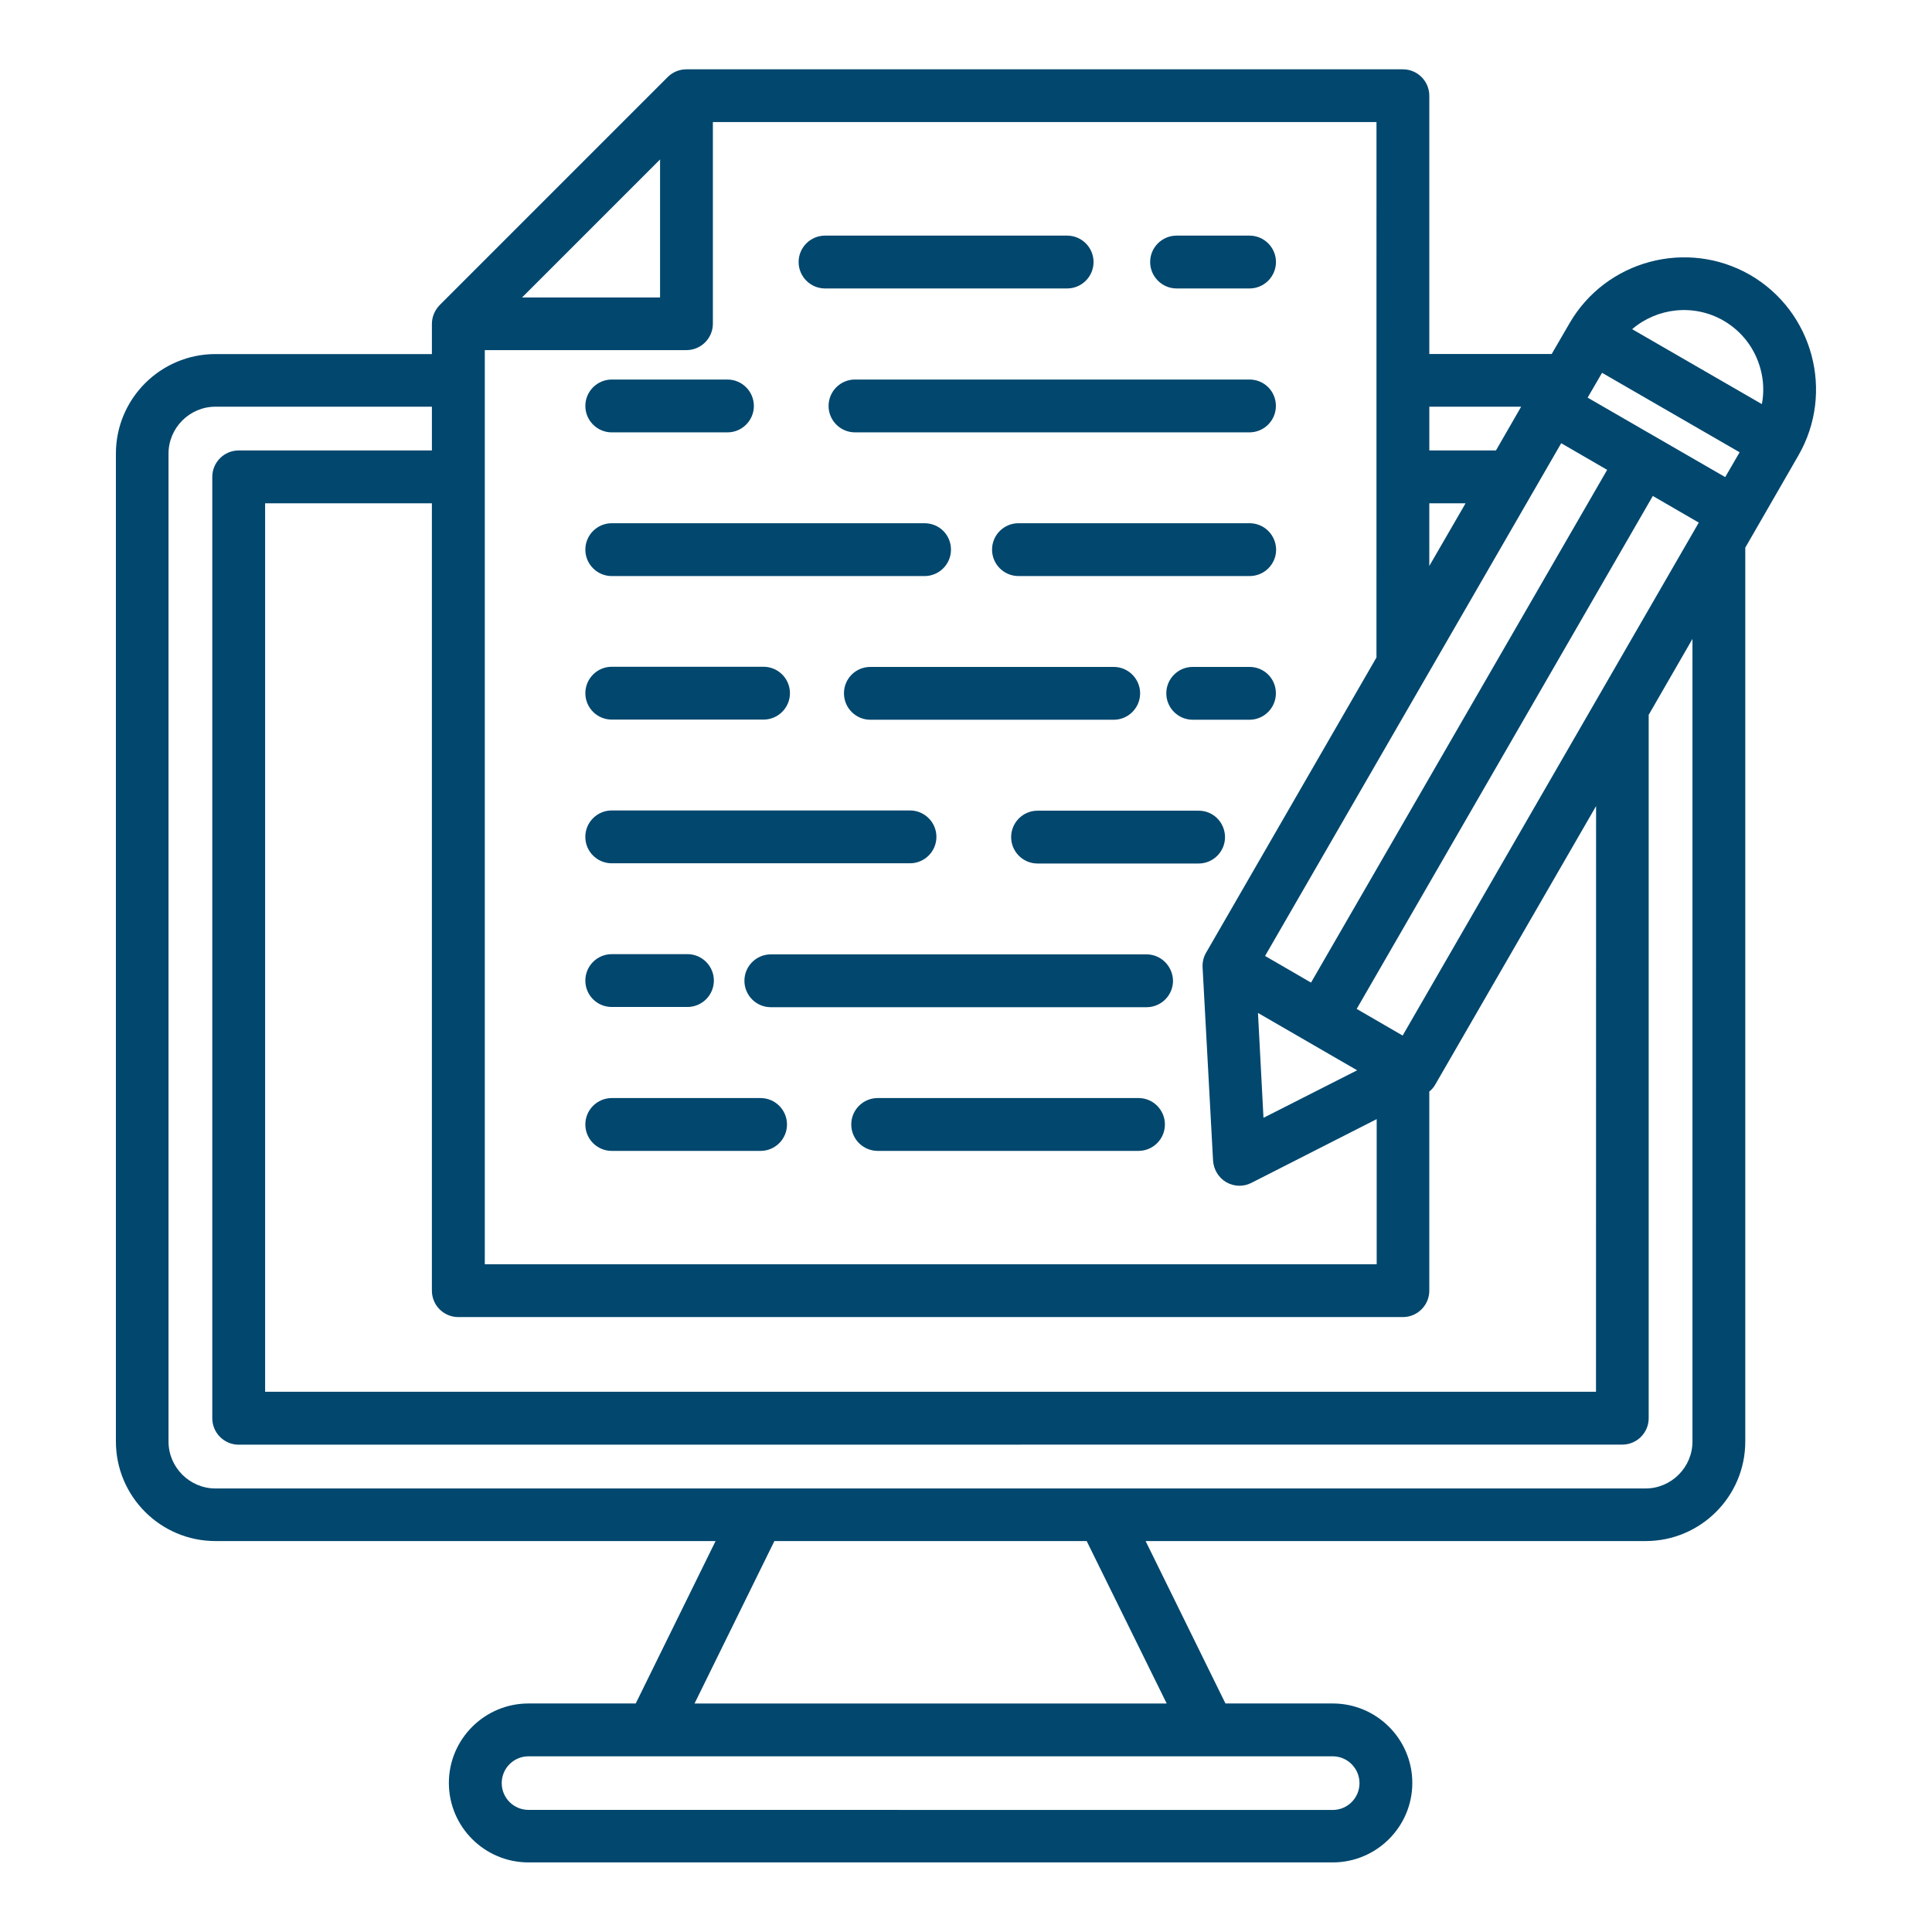
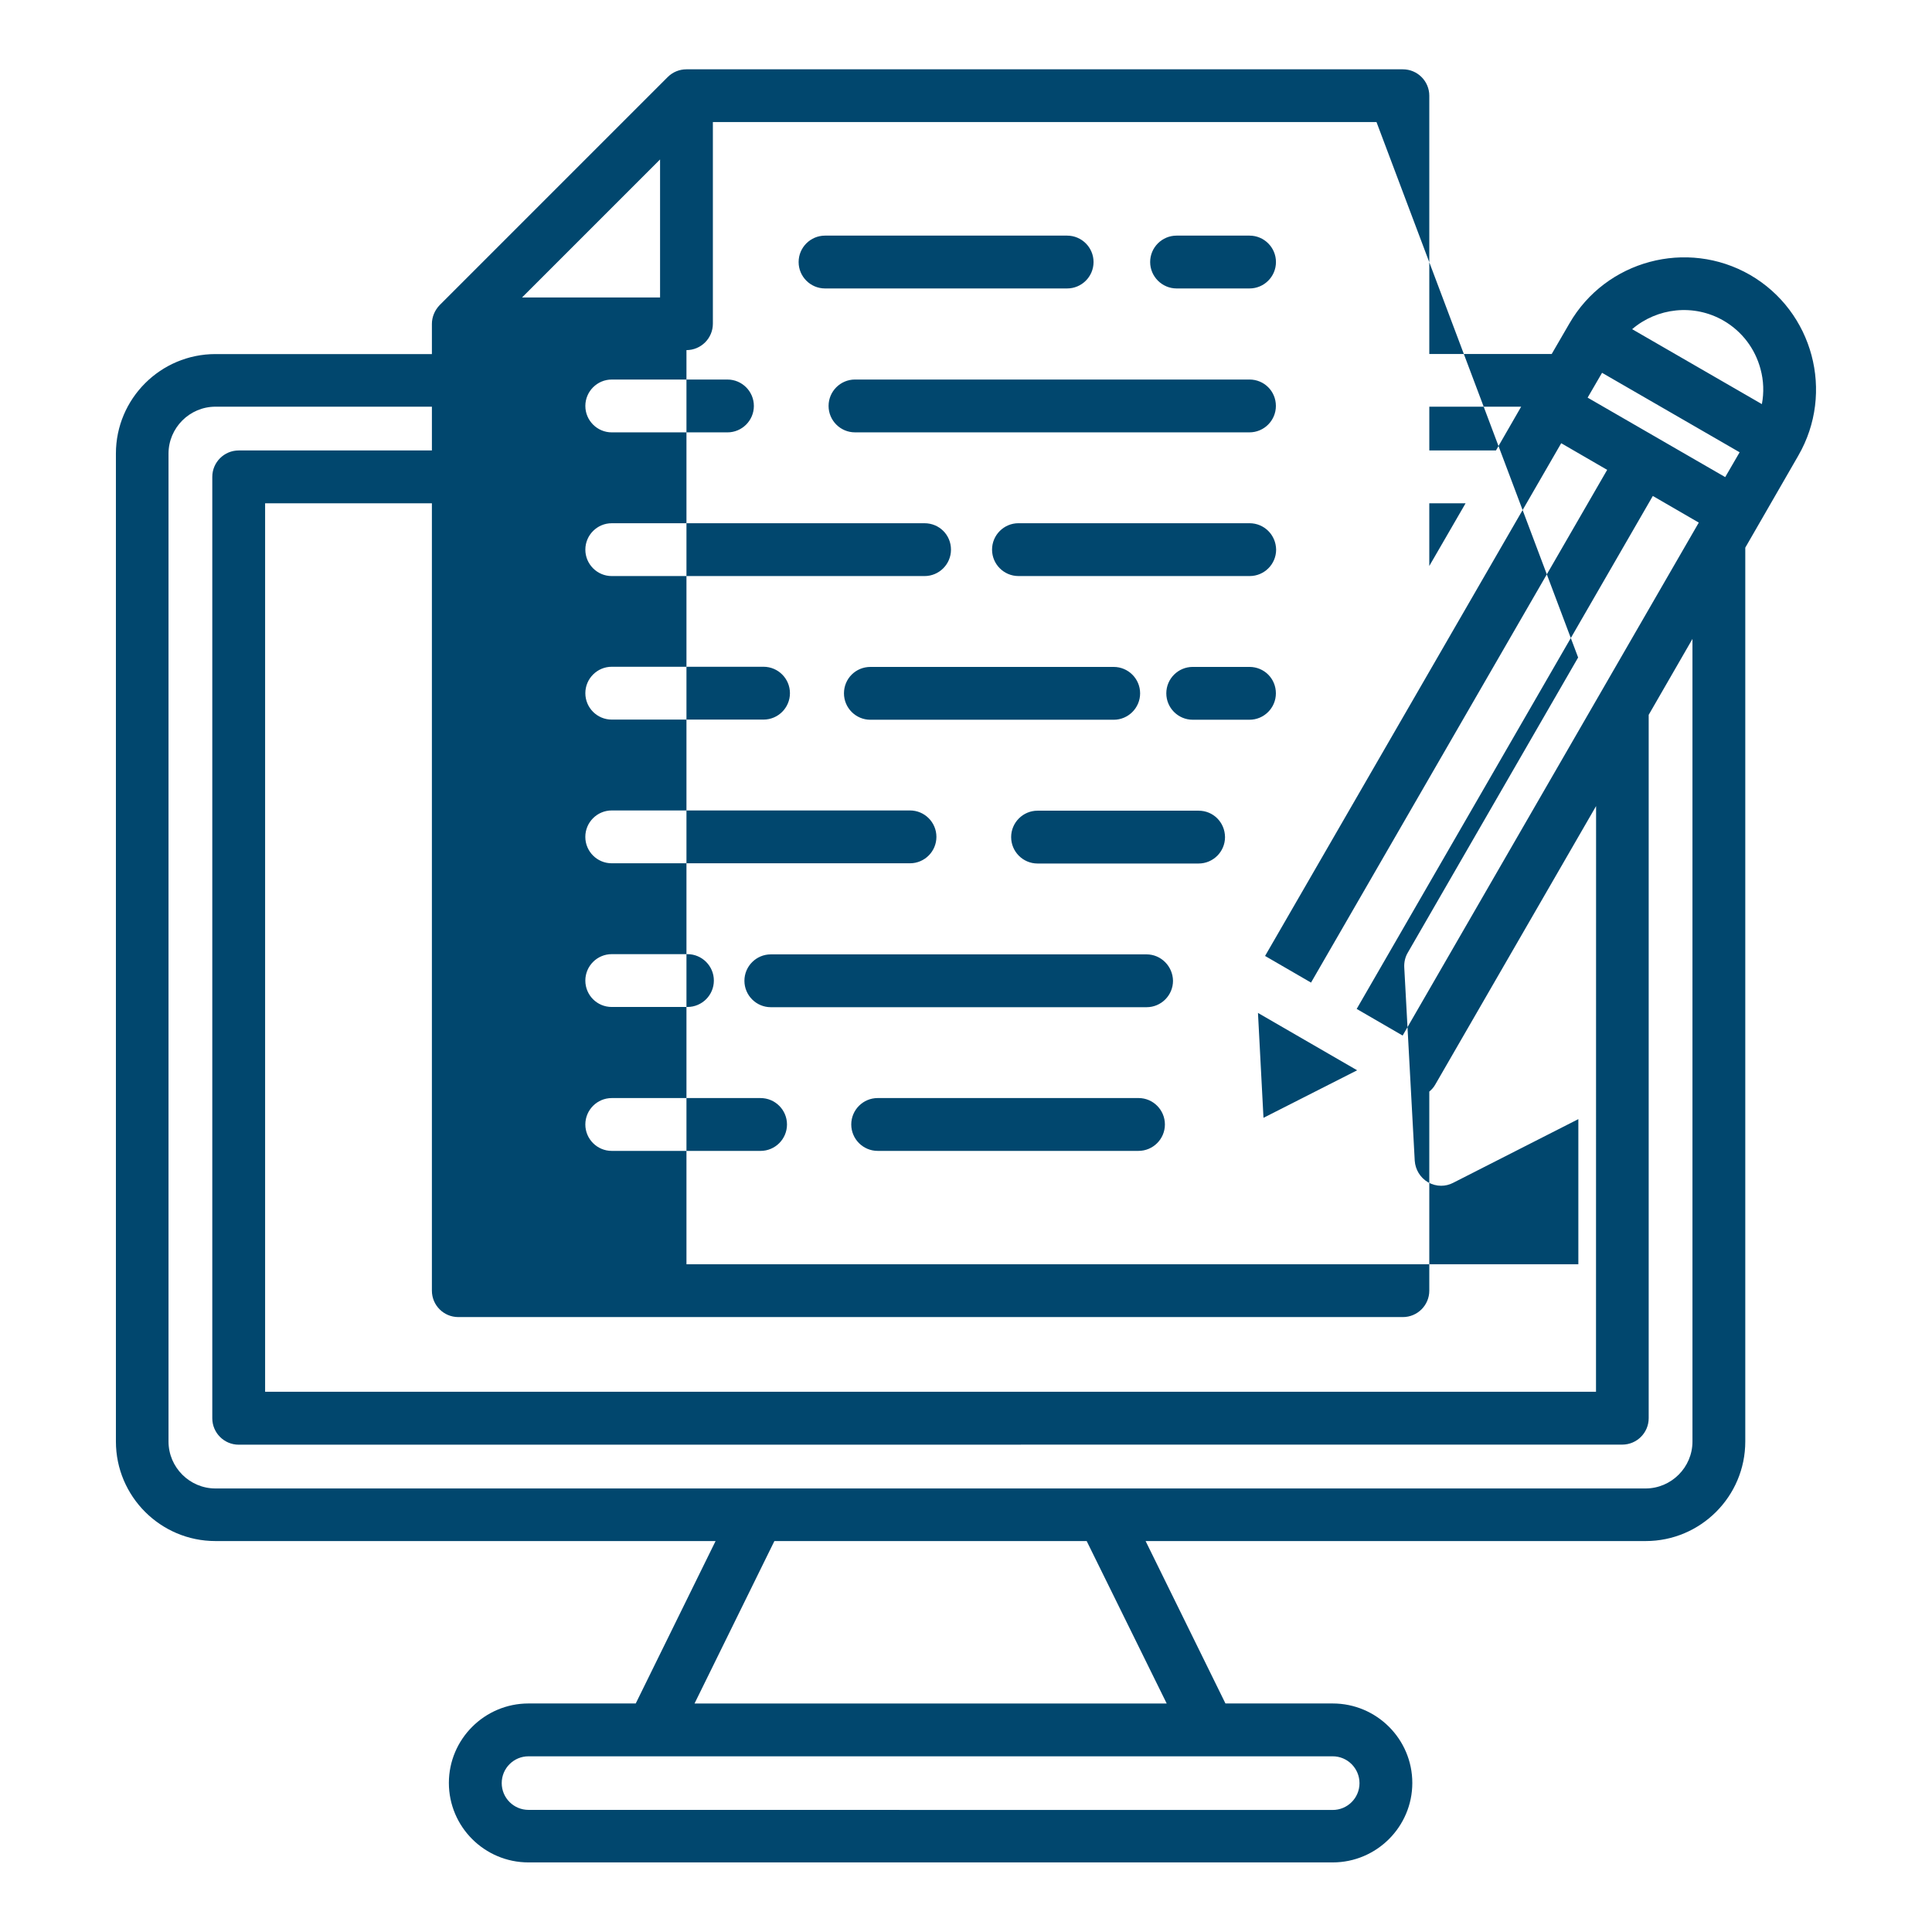
<svg xmlns="http://www.w3.org/2000/svg" width="1200pt" height="1200pt" version="1.1" viewBox="0 0 1200 1200">
-   <path d="m540.61 414.24h151.13c9.047 0 16.406 7.359 16.406 16.406s-7.359 16.406-16.406 16.406h-151.13c-9.047 0-16.406-7.359-16.406-16.406 0-9.188 7.359-16.406 16.406-16.406zm33.656-89.25h-194.29c-9.047 0-16.406 7.359-16.406 16.406s7.359 16.406 16.406 16.406h194.29c9.047 0 16.406-7.359 16.406-16.406 0-9.188-7.312-16.406-16.406-16.406zm-194.29-89.25c-9.047 0-16.406 7.359-16.406 16.406s7.359 16.406 16.406 16.406h71.859c9.047 0 16.406-7.359 16.406-16.406s-7.359-16.406-16.406-16.406zm350.81-56.578h45.328c9.047 0 16.406-7.359 16.406-16.406s-7.359-16.406-16.406-16.406h-45.328c-9.047 0-16.406 7.359-16.406 16.406s7.453 16.406 16.406 16.406zm-350.81 267.79h94.266c9.047 0 16.406-7.359 16.406-16.406s-7.359-16.406-16.406-16.406h-94.266c-9.047 0-16.406 7.359-16.406 16.406s7.312 16.406 16.406 16.406zm132.47-267.79h150.37c9.047 0 16.406-7.359 16.406-16.406s-7.359-16.406-16.406-16.406h-150.37c-9.047 0-16.406 7.359-16.406 16.406s7.359 16.406 16.406 16.406zm232.03 324.37h-100.03c-9.047 0-16.406 7.359-16.406 16.406s7.359 16.406 16.406 16.406h100.03c9.047 0 16.406-7.359 16.406-16.406-0.094-9.188-7.312-16.406-16.406-16.406zm31.594-178.55h-143.48c-9.047 0-16.406 7.359-16.406 16.406s7.359 16.406 16.406 16.406h143.63c9.047 0 16.406-7.359 16.406-16.406-0.141-9.188-7.453-16.406-16.547-16.406zm0 89.25h-35.25c-9.047 0-16.406 7.359-16.406 16.406s7.359 16.406 16.406 16.406h35.25c9.047 0 16.406-7.359 16.406-16.406 0-9.188-7.312-16.406-16.406-16.406zm0-178.5h-245.02c-9.047 0-16.406 7.359-16.406 16.406s7.359 16.406 16.406 16.406h245.02c9.047 0 16.406-7.359 16.406-16.406 0-9.188-7.312-16.406-16.406-16.406zm-396.1 389.72h47.016c9.047 0 16.406-7.359 16.406-16.406s-7.359-16.406-16.406-16.406h-47.016c-9.047 0-16.406 7.359-16.406 16.406 0 9.094 7.312 16.406 16.406 16.406zm92.438 56.578h-92.438c-9.047 0-16.406 7.359-16.406 16.406s7.359 16.406 16.406 16.406h92.438c9.047 0 16.406-7.359 16.406-16.406s-7.359-16.406-16.406-16.406zm239.76-89.25h-233.39c-9.047 0-16.406 7.359-16.406 16.406s7.359 16.406 16.406 16.406h233.39c9.047 0 16.406-7.359 16.406-16.406-0.141-9.047-7.453-16.406-16.406-16.406zm-332.21-56.578h185.26c9.047 0 16.406-7.359 16.406-16.406s-7.359-16.406-16.406-16.406h-185.26c-9.047 0-16.406 7.359-16.406 16.406s7.312 16.406 16.406 16.406zm327.28 145.82h-162.1c-9.047 0-16.406 7.359-16.406 16.406s7.359 16.406 16.406 16.406h162c9.047 0 16.406-7.359 16.406-16.406s-7.359-16.406-16.312-16.406zm409.74-399.05-32.953 57.188v555.19c0 34.172-27.797 61.828-61.828 61.828h-310.64l49.594 100.88h66.609c27.328 0 49.453 22.172 49.453 49.359s-22.172 49.359-49.453 49.359h-499.5c-27.328 0-49.453-22.172-49.453-49.359s22.172-49.359 49.453-49.359h66.609l49.594-100.88h-310.64c-34.172 0-61.828-27.797-61.828-61.828v-613.6c0-34.172 27.797-61.828 61.828-61.828h134.44v-18.75c0-4.266 1.734-8.438 4.781-11.625l141.71-141.71c3.047-3.047 7.219-4.781 11.625-4.781h444.98c9.047 0 16.406 7.359 16.406 16.406v160.4h76.031l11.016-18.984c22.641-39.188 72.984-52.641 112.17-30.141 39.188 22.688 52.641 73.031 30 112.22zm-103.22-78.516 80.578 46.547c1.359-7.125 1.125-14.578-0.844-21.797-3.422-12.75-11.531-23.391-22.875-30-18.656-10.781-41.438-7.969-56.859 5.25zm41.391 120.14-28.547-16.547-183.94 318.61 28.547 16.547zm-786.89 477.05v-489.05h-103.59v551.86h826.64l0.047-363.79-99.938 173.06c-0.984 1.734-2.203 3.047-3.656 4.266v123.66c0 9.047-7.359 16.406-16.406 16.406h-586.69c-9.047 0-16.406-7.312-16.406-16.406zm619.5-450.1 22.547-38.953h-22.547zm-102 242.21 28.547 16.547 183.94-318.47-28.547-16.547zm-4.406 35.391 3.422 65.156 58.172-29.531zm290.21-332.81 8.953-15.422-85.453-49.359-8.953 15.422zm-183.79-43.734v27.188h41.391l15.656-27.188zm-32.812-176.81h-412.18v125.26c0 9.047-7.359 16.406-16.406 16.406h-125.26v567.79h553.97v-90.141l-77.766 39.562c-2.344 1.219-4.875 1.828-7.453 1.828-2.812 0-5.625-0.75-8.203-2.203-4.781-2.812-7.828-7.828-8.203-13.359l-6.516-120.19c-0.141-3.188 0.609-6.375 2.203-9.047l105.8-183.32zm-444.98 108.98v-85.734l-85.734 85.734zm417.79 906.1h-499.5c-9.188 0-16.641 7.453-16.641 16.641s7.453 16.641 16.641 16.641l499.5 0.047c9.188 0 16.641-7.453 16.641-16.641s-7.453-16.688-16.641-16.688zm-152.81-133.69h-193.97l-49.594 100.88h293.26zm376.26-560.34-27.188 47.156v436.87c0 9.047-7.359 16.406-16.406 16.406l-859.36 0.047c-9.047 0-16.406-7.359-16.406-16.406v-584.72c0-9.047 7.359-16.406 16.406-16.406h120v-27.188h-134.44c-16.031 0-29.156 13.125-29.156 29.156v613.6c0 16.031 13.125 29.156 29.156 29.156h888.24c16.031 0 29.156-13.125 29.156-29.156z" fill="#01476e" />
+   <path d="m540.61 414.24h151.13c9.047 0 16.406 7.359 16.406 16.406s-7.359 16.406-16.406 16.406h-151.13c-9.047 0-16.406-7.359-16.406-16.406 0-9.188 7.359-16.406 16.406-16.406zm33.656-89.25h-194.29c-9.047 0-16.406 7.359-16.406 16.406s7.359 16.406 16.406 16.406h194.29c9.047 0 16.406-7.359 16.406-16.406 0-9.188-7.312-16.406-16.406-16.406zm-194.29-89.25c-9.047 0-16.406 7.359-16.406 16.406s7.359 16.406 16.406 16.406h71.859c9.047 0 16.406-7.359 16.406-16.406s-7.359-16.406-16.406-16.406zm350.81-56.578h45.328c9.047 0 16.406-7.359 16.406-16.406s-7.359-16.406-16.406-16.406h-45.328c-9.047 0-16.406 7.359-16.406 16.406s7.453 16.406 16.406 16.406zm-350.81 267.79h94.266c9.047 0 16.406-7.359 16.406-16.406s-7.359-16.406-16.406-16.406h-94.266c-9.047 0-16.406 7.359-16.406 16.406s7.312 16.406 16.406 16.406zm132.47-267.79h150.37c9.047 0 16.406-7.359 16.406-16.406s-7.359-16.406-16.406-16.406h-150.37c-9.047 0-16.406 7.359-16.406 16.406s7.359 16.406 16.406 16.406zm232.03 324.37h-100.03c-9.047 0-16.406 7.359-16.406 16.406s7.359 16.406 16.406 16.406h100.03c9.047 0 16.406-7.359 16.406-16.406-0.094-9.188-7.312-16.406-16.406-16.406zm31.594-178.55h-143.48c-9.047 0-16.406 7.359-16.406 16.406s7.359 16.406 16.406 16.406h143.63c9.047 0 16.406-7.359 16.406-16.406-0.141-9.188-7.453-16.406-16.547-16.406zm0 89.25h-35.25c-9.047 0-16.406 7.359-16.406 16.406s7.359 16.406 16.406 16.406h35.25c9.047 0 16.406-7.359 16.406-16.406 0-9.188-7.312-16.406-16.406-16.406zm0-178.5h-245.02c-9.047 0-16.406 7.359-16.406 16.406s7.359 16.406 16.406 16.406h245.02c9.047 0 16.406-7.359 16.406-16.406 0-9.188-7.312-16.406-16.406-16.406zm-396.1 389.72h47.016c9.047 0 16.406-7.359 16.406-16.406s-7.359-16.406-16.406-16.406h-47.016c-9.047 0-16.406 7.359-16.406 16.406 0 9.094 7.312 16.406 16.406 16.406zm92.438 56.578h-92.438c-9.047 0-16.406 7.359-16.406 16.406s7.359 16.406 16.406 16.406h92.438c9.047 0 16.406-7.359 16.406-16.406s-7.359-16.406-16.406-16.406zm239.76-89.25h-233.39c-9.047 0-16.406 7.359-16.406 16.406s7.359 16.406 16.406 16.406h233.39c9.047 0 16.406-7.359 16.406-16.406-0.141-9.047-7.453-16.406-16.406-16.406zm-332.21-56.578h185.26c9.047 0 16.406-7.359 16.406-16.406s-7.359-16.406-16.406-16.406h-185.26c-9.047 0-16.406 7.359-16.406 16.406s7.312 16.406 16.406 16.406zm327.28 145.82h-162.1c-9.047 0-16.406 7.359-16.406 16.406s7.359 16.406 16.406 16.406h162c9.047 0 16.406-7.359 16.406-16.406s-7.359-16.406-16.312-16.406zm409.74-399.05-32.953 57.188v555.19c0 34.172-27.797 61.828-61.828 61.828h-310.64l49.594 100.88h66.609c27.328 0 49.453 22.172 49.453 49.359s-22.172 49.359-49.453 49.359h-499.5c-27.328 0-49.453-22.172-49.453-49.359s22.172-49.359 49.453-49.359h66.609l49.594-100.88h-310.64c-34.172 0-61.828-27.797-61.828-61.828v-613.6c0-34.172 27.797-61.828 61.828-61.828h134.44v-18.75c0-4.266 1.734-8.438 4.781-11.625l141.71-141.71c3.047-3.047 7.219-4.781 11.625-4.781h444.98c9.047 0 16.406 7.359 16.406 16.406v160.4h76.031l11.016-18.984c22.641-39.188 72.984-52.641 112.17-30.141 39.188 22.688 52.641 73.031 30 112.22zm-103.22-78.516 80.578 46.547c1.359-7.125 1.125-14.578-0.844-21.797-3.422-12.75-11.531-23.391-22.875-30-18.656-10.781-41.438-7.969-56.859 5.25zm41.391 120.14-28.547-16.547-183.94 318.61 28.547 16.547zm-786.89 477.05v-489.05h-103.59v551.86h826.64l0.047-363.79-99.938 173.06c-0.984 1.734-2.203 3.047-3.656 4.266v123.66c0 9.047-7.359 16.406-16.406 16.406h-586.69c-9.047 0-16.406-7.312-16.406-16.406zm619.5-450.1 22.547-38.953h-22.547zm-102 242.21 28.547 16.547 183.94-318.47-28.547-16.547zm-4.406 35.391 3.422 65.156 58.172-29.531zm290.21-332.81 8.953-15.422-85.453-49.359-8.953 15.422zm-183.79-43.734v27.188h41.391l15.656-27.188zm-32.812-176.81h-412.18v125.26c0 9.047-7.359 16.406-16.406 16.406v567.79h553.97v-90.141l-77.766 39.562c-2.344 1.219-4.875 1.828-7.453 1.828-2.812 0-5.625-0.75-8.203-2.203-4.781-2.812-7.828-7.828-8.203-13.359l-6.516-120.19c-0.141-3.188 0.609-6.375 2.203-9.047l105.8-183.32zm-444.98 108.98v-85.734l-85.734 85.734zm417.79 906.1h-499.5c-9.188 0-16.641 7.453-16.641 16.641s7.453 16.641 16.641 16.641l499.5 0.047c9.188 0 16.641-7.453 16.641-16.641s-7.453-16.688-16.641-16.688zm-152.81-133.69h-193.97l-49.594 100.88h293.26zm376.26-560.34-27.188 47.156v436.87c0 9.047-7.359 16.406-16.406 16.406l-859.36 0.047c-9.047 0-16.406-7.359-16.406-16.406v-584.72c0-9.047 7.359-16.406 16.406-16.406h120v-27.188h-134.44c-16.031 0-29.156 13.125-29.156 29.156v613.6c0 16.031 13.125 29.156 29.156 29.156h888.24c16.031 0 29.156-13.125 29.156-29.156z" fill="#01476e" />
</svg>